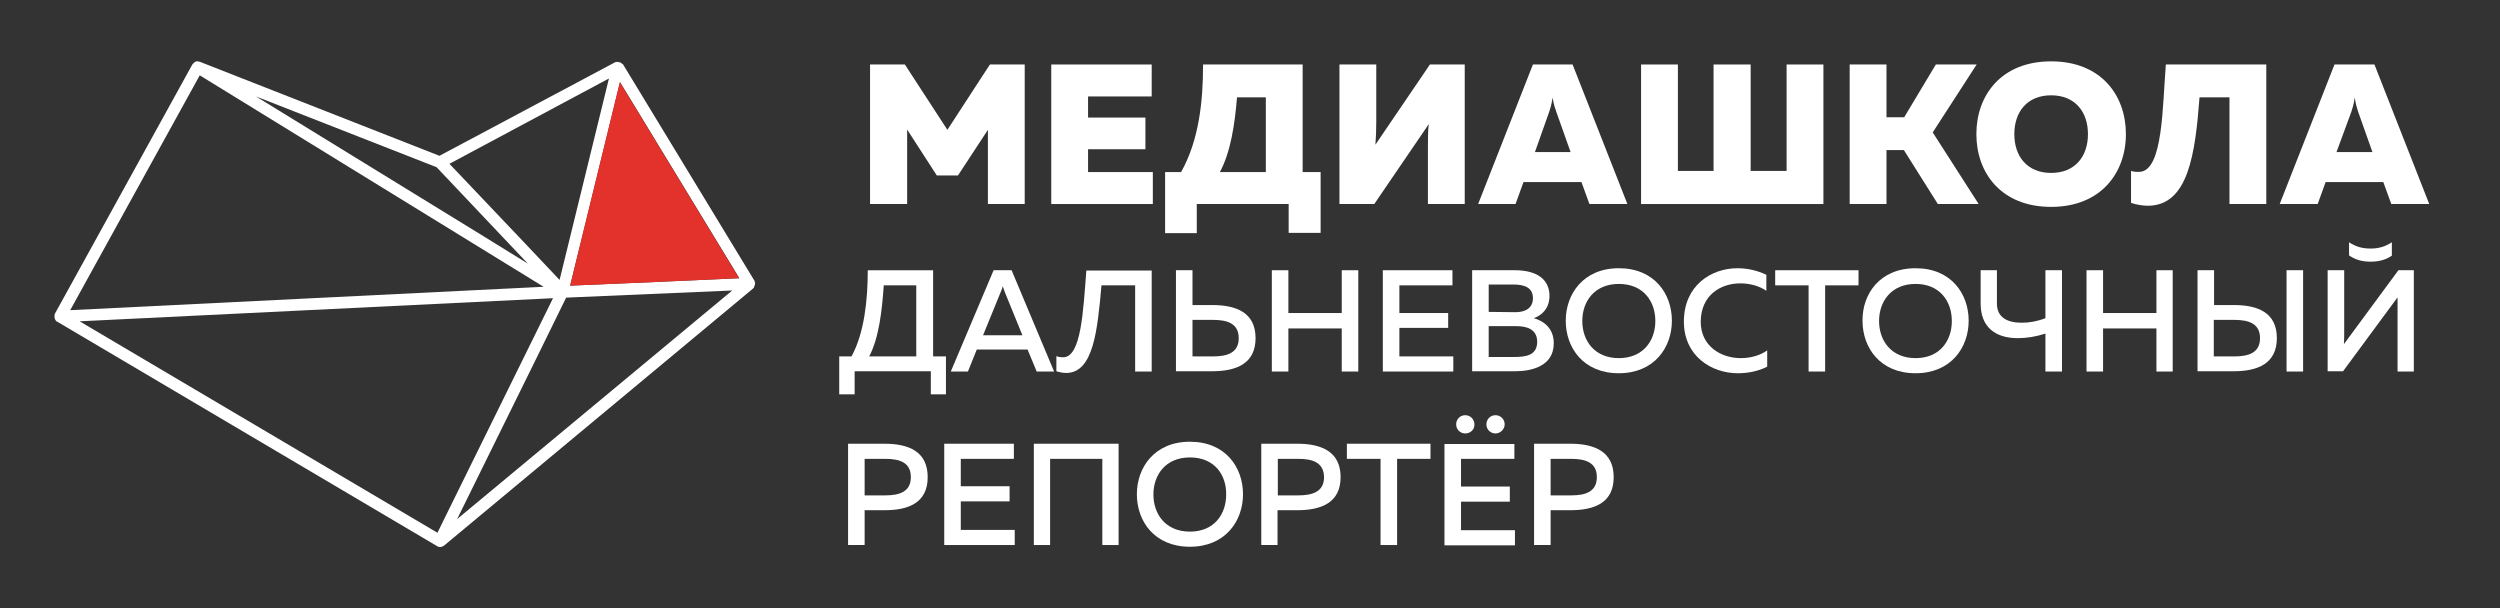
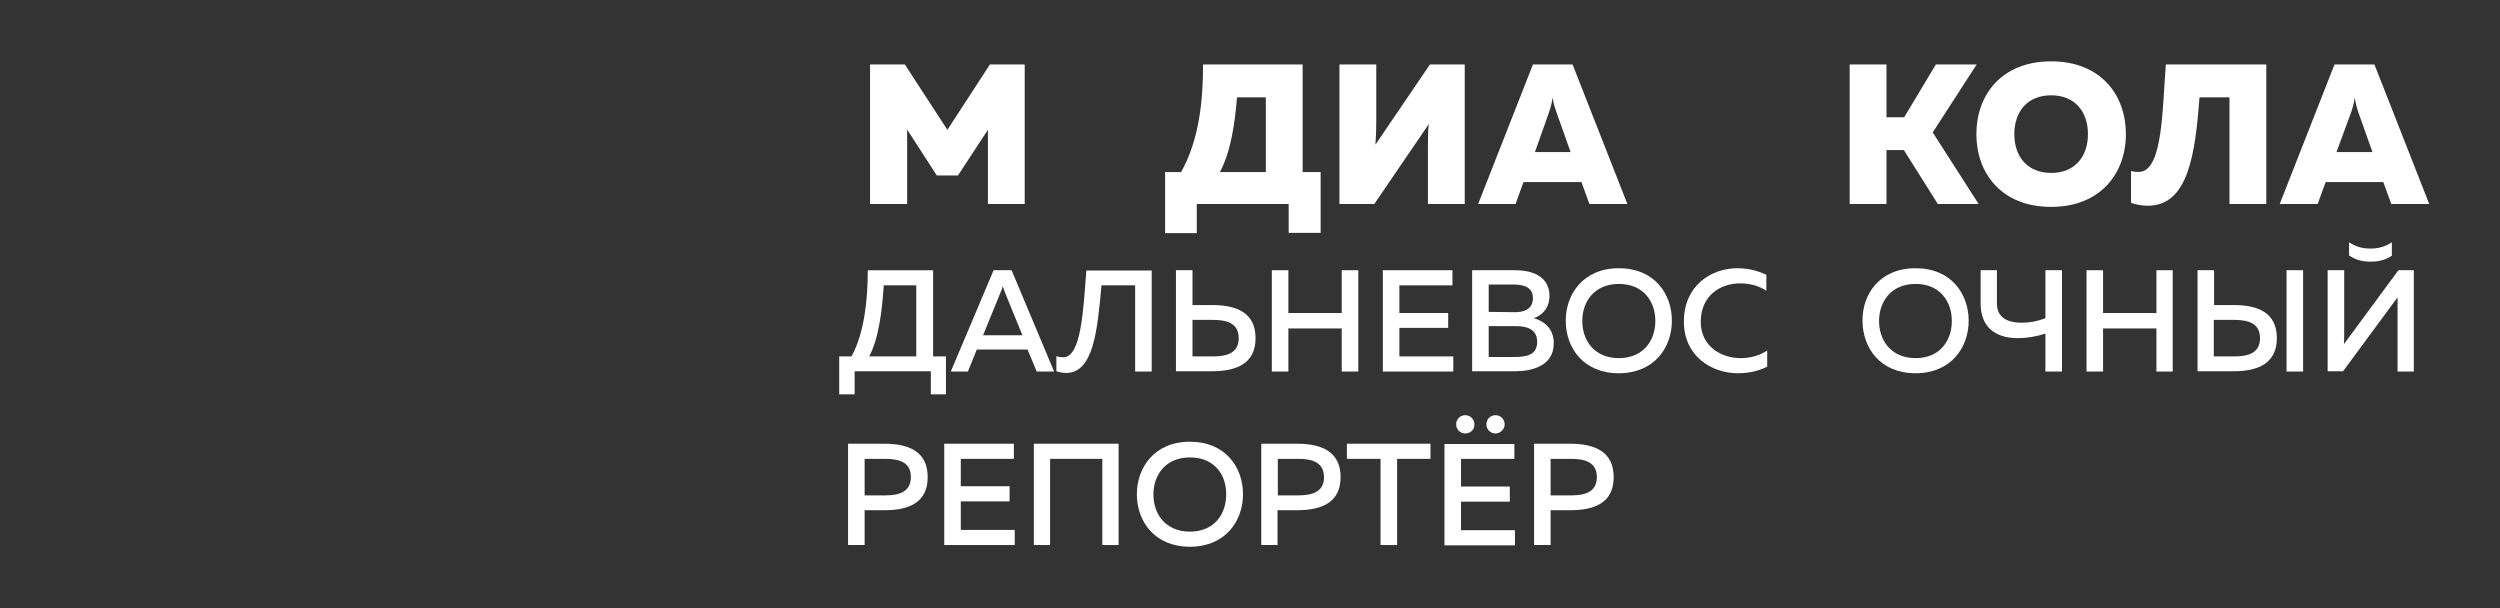
<svg xmlns="http://www.w3.org/2000/svg" id="Layer_1" x="0px" y="0px" viewBox="0 0 87.61 21.31" style="enable-background:new 0 0 87.61 21.31;" xml:space="preserve">
  <rect x="0" y="0" width="87.61" height="21.31" fill="#333333" stroke="none" />
  <style type="text/css"> .st0{fill-rule:evenodd;clip-rule:evenodd;fill:#FFFFFF;} .st1{fill-rule:evenodd;clip-rule:evenodd;fill:#E2322B;} </style>
  <polygon class="st0" points="35.91,2.26 35.91,7.15 34.62,7.15 34.62,4.55 33.57,6.15 32.83,6.15 31.79,4.54 31.79,7.15 30.49,7.15 30.49,2.26 31.71,2.26 33.2,4.55 34.69,2.26 " />
-   <polygon class="st0" points="40.36,2.26 40.36,3.38 38.13,3.38 38.13,4.12 40.14,4.12 40.14,5.23 38.13,5.23 38.13,6.03 40.4,6.03 40.4,7.15 36.84,7.15 36.84,2.26 " />
  <path class="st0" d="M40.83,8.16V6.03h0.56c0.63-1.12,0.77-2.48,0.77-3.77h3.49v3.77h0.63v2.13h-1.12V7.15h-3.22v1.02H40.83z M42.75,6.03h1.61V3.41h-1.01C43.27,4.37,43.13,5.32,42.75,6.03z" />
  <path class="st0" d="M50.04,7.15v-2c0-0.27,0-0.57,0.03-0.8l-1.91,2.8h-1.22V2.26h1.29v2c0,0.27-0.01,0.58-0.03,0.81l1.91-2.81h1.22 v4.89H50.04z" />
  <path class="st0" d="M51.8,7.15l1.92-4.89h1.39l1.92,4.89h-1.33l-0.28-0.77h-2.03l-0.28,0.77H51.8z M53.79,5.33h1.25l-0.5-1.41 c-0.04-0.12-0.09-0.24-0.13-0.5c-0.04,0.26-0.08,0.38-0.12,0.5L53.79,5.33z" />
-   <polygon class="st0" points="57.51,7.15 57.51,2.26 58.8,2.26 58.8,5.99 60.05,5.99 60.05,2.26 61.35,2.26 61.35,5.99 62.61,5.99 62.61,2.26 63.9,2.26 63.9,7.15 " />
  <polygon class="st0" points="64.82,7.15 64.82,2.26 66.11,2.26 66.11,4.11 66.73,4.11 67.84,2.26 69.27,2.26 67.73,4.64 69.34,7.15 67.91,7.15 66.72,5.26 66.11,5.26 66.11,7.15 " />
  <path class="st0" d="M71.88,2.15c1.75,0,2.62,1.19,2.62,2.55c0,1.36-0.88,2.55-2.62,2.55c-1.75,0-2.62-1.19-2.62-2.55 C69.26,3.34,70.13,2.15,71.88,2.15z M71.88,3.34c-0.84,0-1.29,0.58-1.29,1.36c0,0.78,0.45,1.36,1.29,1.36 c0.84,0,1.29-0.58,1.29-1.36C73.17,3.92,72.72,3.34,71.88,3.34z" />
  <path class="st0" d="M79.42,2.26v4.89h-1.29V3.41h-1.05c-0.15,2-0.4,3.79-1.8,3.8c-0.18,0-0.39-0.03-0.6-0.1V5.99 c0.09,0.03,0.2,0.04,0.33,0.03c0.79-0.09,0.77-2.28,0.89-3.76H79.42z" />
  <path class="st0" d="M79.89,7.15l1.92-4.89h1.4l1.92,4.89H83.8l-0.28-0.77H81.5l-0.28,0.77H79.89z M81.88,5.33h1.26l-0.5-1.41 c-0.04-0.12-0.08-0.24-0.12-0.5c-0.04,0.26-0.08,0.38-0.12,0.5L81.88,5.33z" />
  <path class="st0" d="M29.41,13.82v-1.33h0.43c0.45-0.82,0.57-1.98,0.57-3.02h2.29v3.02h0.45v1.33h-0.53v-0.81h-2.67v0.81H29.41z M30.46,12.49h1.65V10h-1.14C30.91,10.89,30.8,11.85,30.46,12.49z" />
  <path class="st0" d="M33.32,13.02l1.5-3.55h0.63l1.49,3.55h-0.61l-0.32-0.77h-1.78l-0.31,0.77H33.32z M34.45,11.75h1.38l-0.62-1.52 c-0.02-0.05-0.04-0.11-0.07-0.2c-0.02,0.09-0.04,0.14-0.07,0.2L34.45,11.75z" />
  <path class="st0" d="M40.36,9.47v3.55h-0.58V10H38.6c-0.14,1.57-0.28,3.06-1.23,3.07c-0.11,0-0.22-0.02-0.35-0.06v-0.53 c0.07,0.03,0.14,0.04,0.25,0.04c0.62-0.02,0.69-1.62,0.8-3.04H40.36z" />
  <path class="st0" d="M41.21,13.02V9.47h0.58v1.22h0.69c0.84,0,1.52,0.26,1.52,1.16c0,0.89-0.67,1.16-1.52,1.16H41.21z M41.79,12.49 h0.72c0.49,0,0.9-0.12,0.9-0.64c0-0.52-0.41-0.64-0.9-0.64h-0.72V12.49z" />
  <polygon class="st0" points="47.6,9.47 47.6,13.02 47.02,13.02 47.02,11.51 45.15,11.51 45.15,13.02 44.57,13.02 44.57,9.47 45.15,9.47 45.15,10.97 47.02,10.97 47.02,9.47 " />
  <polygon class="st0" points="50.9,9.47 50.9,10 49.04,10 49.04,10.97 50.75,10.97 50.75,11.49 49.04,11.49 49.04,12.49 50.93,12.49 50.93,13.02 48.46,13.02 48.46,9.47 " />
  <path class="st0" d="M53.09,9.47c0.74,0,1.21,0.3,1.21,0.9c0,0.43-0.26,0.68-0.55,0.78c0.32,0.09,0.7,0.33,0.7,0.88 c0,0.81-0.79,0.98-1.35,0.98h-1.51V9.47H53.09z M53.03,9.97h-0.86v0.96l0.94,0.01c0.34,0,0.61-0.14,0.61-0.49 C53.72,10.1,53.46,9.97,53.03,9.97z M53.13,11.43h-0.96v1.08h0.88c0.4,0,0.82-0.04,0.82-0.54C53.86,11.5,53.45,11.43,53.13,11.43z" />
  <path class="st0" d="M56.73,9.4c1.25,0,1.86,0.9,1.86,1.84c0,0.94-0.62,1.84-1.86,1.84c-1.25,0-1.86-0.9-1.86-1.84 C54.87,10.31,55.48,9.4,56.73,9.4z M56.73,9.95c-0.86,0-1.28,0.62-1.28,1.3c0,0.68,0.42,1.3,1.28,1.3c0.86,0,1.28-0.62,1.28-1.3 C58.01,10.56,57.59,9.95,56.73,9.95z" />
  <path class="st0" d="M60.89,9.4c0.35,0,0.7,0.08,1.01,0.23v0.56c-0.25-0.17-0.58-0.26-0.91-0.26c-0.68,0-1.38,0.4-1.39,1.34 c0,0.87,0.72,1.28,1.4,1.28c0.36,0,0.69-0.1,0.93-0.27v0.57c-0.3,0.15-0.65,0.23-1.03,0.23c-0.92,0-1.89-0.6-1.89-1.81 C59.01,10.01,59.96,9.4,60.89,9.4z" />
-   <polygon class="st0" points="65.13,9.47 65.13,10 63.96,10 63.96,13.02 63.38,13.02 63.38,10 62.21,10 62.21,9.47 " />
  <path class="st0" d="M67.13,9.4c1.25,0,1.86,0.9,1.86,1.84c0,0.94-0.62,1.84-1.86,1.84c-1.25,0-1.86-0.9-1.86-1.84 C65.26,10.31,65.87,9.4,67.13,9.4z M67.13,9.95c-0.86,0-1.28,0.62-1.28,1.3c0,0.68,0.42,1.3,1.28,1.3c0.86,0,1.27-0.62,1.27-1.3 C68.4,10.56,67.98,9.95,67.13,9.95z" />
  <path class="st0" d="M71.68,13.02v-1.33c-0.34,0.11-0.66,0.16-0.97,0.16c-0.8,0-1.3-0.4-1.3-1.21V9.47h0.57v1.17 c0,0.48,0.36,0.67,0.87,0.67c0.27,0,0.55-0.05,0.83-0.16V9.47h0.58v3.55H71.68z" />
  <polygon class="st0" points="76.14,9.47 76.14,13.02 75.57,13.02 75.57,11.51 73.7,11.51 73.7,13.02 73.12,13.02 73.12,9.47 73.7,9.47 73.7,10.97 75.57,10.97 75.57,9.47 " />
  <path class="st0" d="M77.01,13.02V9.47h0.58v1.22h0.69c0.84,0,1.51,0.26,1.51,1.16c0,0.89-0.67,1.16-1.51,1.16H77.01z M77.58,12.49 h0.72c0.49,0,0.9-0.12,0.9-0.64c0-0.52-0.41-0.64-0.9-0.64h-0.72V12.49z M80.13,9.47h0.58v3.55h-0.58V9.47z" />
  <path class="st0" d="M84.02,13.02v-2.21c0-0.13,0-0.27,0-0.39l-1.91,2.59h-0.54V9.47h0.58v2.2c0,0.13,0,0.27-0.01,0.39l1.91-2.59 h0.54v3.55H84.02z M83.82,8.96V8.49c-0.26,0.17-0.49,0.22-0.75,0.22c-0.26,0-0.49-0.05-0.75-0.22v0.46 c0.23,0.16,0.47,0.22,0.75,0.22C83.36,9.17,83.6,9.11,83.82,8.96z" />
  <path class="st0" d="M31,15.55c0.84,0,1.51,0.27,1.51,1.17c0,0.9-0.67,1.16-1.51,1.16H30.3v1.22h-0.58v-3.55H31z M31.02,16.08H30.3 v1.28h0.72c0.49,0,0.9-0.12,0.9-0.64C31.92,16.2,31.52,16.08,31.02,16.08z" />
  <polygon class="st0" points="35.53,15.55 35.53,16.08 33.67,16.08 33.67,17.04 35.38,17.04 35.38,17.57 33.67,17.57 33.67,18.57 35.56,18.57 35.56,19.1 33.09,19.1 33.09,15.55 " />
  <polygon class="st0" points="36.23,19.1 36.23,15.55 39.2,15.55 39.2,19.1 38.63,19.1 38.63,16.08 36.8,16.08 36.8,19.1 " />
  <path class="st0" d="M41.7,15.48c1.25,0,1.86,0.9,1.86,1.84c0,0.94-0.62,1.84-1.86,1.84c-1.25,0-1.86-0.9-1.86-1.84 C39.84,16.39,40.45,15.48,41.7,15.48z M41.7,16.03c-0.86,0-1.28,0.62-1.28,1.3c0,0.68,0.42,1.3,1.28,1.3c0.86,0,1.27-0.62,1.27-1.3 C42.98,16.64,42.56,16.03,41.7,16.03z" />
  <path class="st0" d="M45.46,15.55c0.84,0,1.52,0.27,1.52,1.17c0,0.9-0.68,1.16-1.52,1.16h-0.69v1.22H44.2v-3.55H45.46z M45.5,16.08 h-0.72v1.28h0.72c0.48,0,0.9-0.12,0.9-0.64C46.39,16.2,45.99,16.08,45.5,16.08z" />
  <polygon class="st0" points="50.13,15.55 50.13,16.08 48.96,16.08 48.96,19.1 48.38,19.1 48.38,16.08 47.2,16.08 47.2,15.55 " />
  <path class="st0" d="M53.07,15.55v0.53H51.2v0.97h1.71v0.53H51.2v1h1.89v0.53h-2.47v-3.55H53.07z M51.35,15.19 c-0.18,0-0.32-0.14-0.32-0.32c0-0.18,0.14-0.32,0.32-0.32c0.18,0,0.32,0.15,0.32,0.32C51.68,15.04,51.54,15.19,51.35,15.19z M52.41,15.19c-0.18,0-0.32-0.14-0.32-0.32c0-0.18,0.14-0.32,0.32-0.32c0.18,0,0.32,0.15,0.32,0.32 C52.73,15.04,52.58,15.19,52.41,15.19z" />
  <path class="st0" d="M55.03,15.55c0.84,0,1.52,0.27,1.52,1.17c0,0.9-0.67,1.16-1.52,1.16h-0.69v1.22h-0.58v-3.55H55.03z M55.06,16.08h-0.72v1.28h0.72c0.49,0,0.9-0.12,0.9-0.64C55.96,16.2,55.55,16.08,55.06,16.08z" />
-   <path class="st0" d="M26.43,10.04l0.02-0.05c0.01-0.02,0.01-0.04,0.01-0.06l0-0.01l-0.01-0.05l0,0l0-0.01l-0.01-0.02l-4.61-7.59 L21.8,2.24L21.8,2.23l-0.04-0.03l-0.01,0l-0.04-0.02l-0.02,0l-0.03-0.01h-0.06l-0.04,0.01l-0.02,0.01h0L15.4,5.46l-8.41-3.3l-0.02,0 L6.93,2.15l-0.05,0H6.87L6.81,2.19L6.79,2.2L6.76,2.24L6.74,2.26l-4.82,8.74l-0.01,0.05l0,0c0,0.02,0,0.04,0,0.06l0.01,0.06 l0.02,0.04l0.02,0.03l0.03,0.03l0.01,0l13.32,7.87l0.02,0.01l0.02,0.01c0.02,0.01,0.04,0.01,0.06,0.01c0.02,0,0.04,0,0.06-0.01l0,0 c0.02-0.01,0.05-0.02,0.07-0.03v0l10.83-9.01l0.01-0.01l0.03-0.03L26.43,10.04L26.43,10.04z M23.02,9.88l-3.04,0.13l1.75-7.13 l4.18,6.87L23.02,9.88z M19.61,9.81l-1.2-1.27l-2.66-2.8l5.59-2.99L19.61,9.81z M15.3,5.86l3.2,3.38l-1.57-0.97L8.97,3.38L15.3,5.86 z M7,2.64l12.05,7.41L2.46,10.87L7,2.64z M19.38,10.45l-3.79,7.69l-0.26,0.53L2.79,11.26L19.38,10.45z M16.02,18.19l2.8-5.68 l1.02-2.08l5.82-0.25L16.02,18.19z" />
-   <polygon class="st1" points="19.98,10.01 23.02,9.88 25.9,9.75 21.72,2.88 " />
</svg>